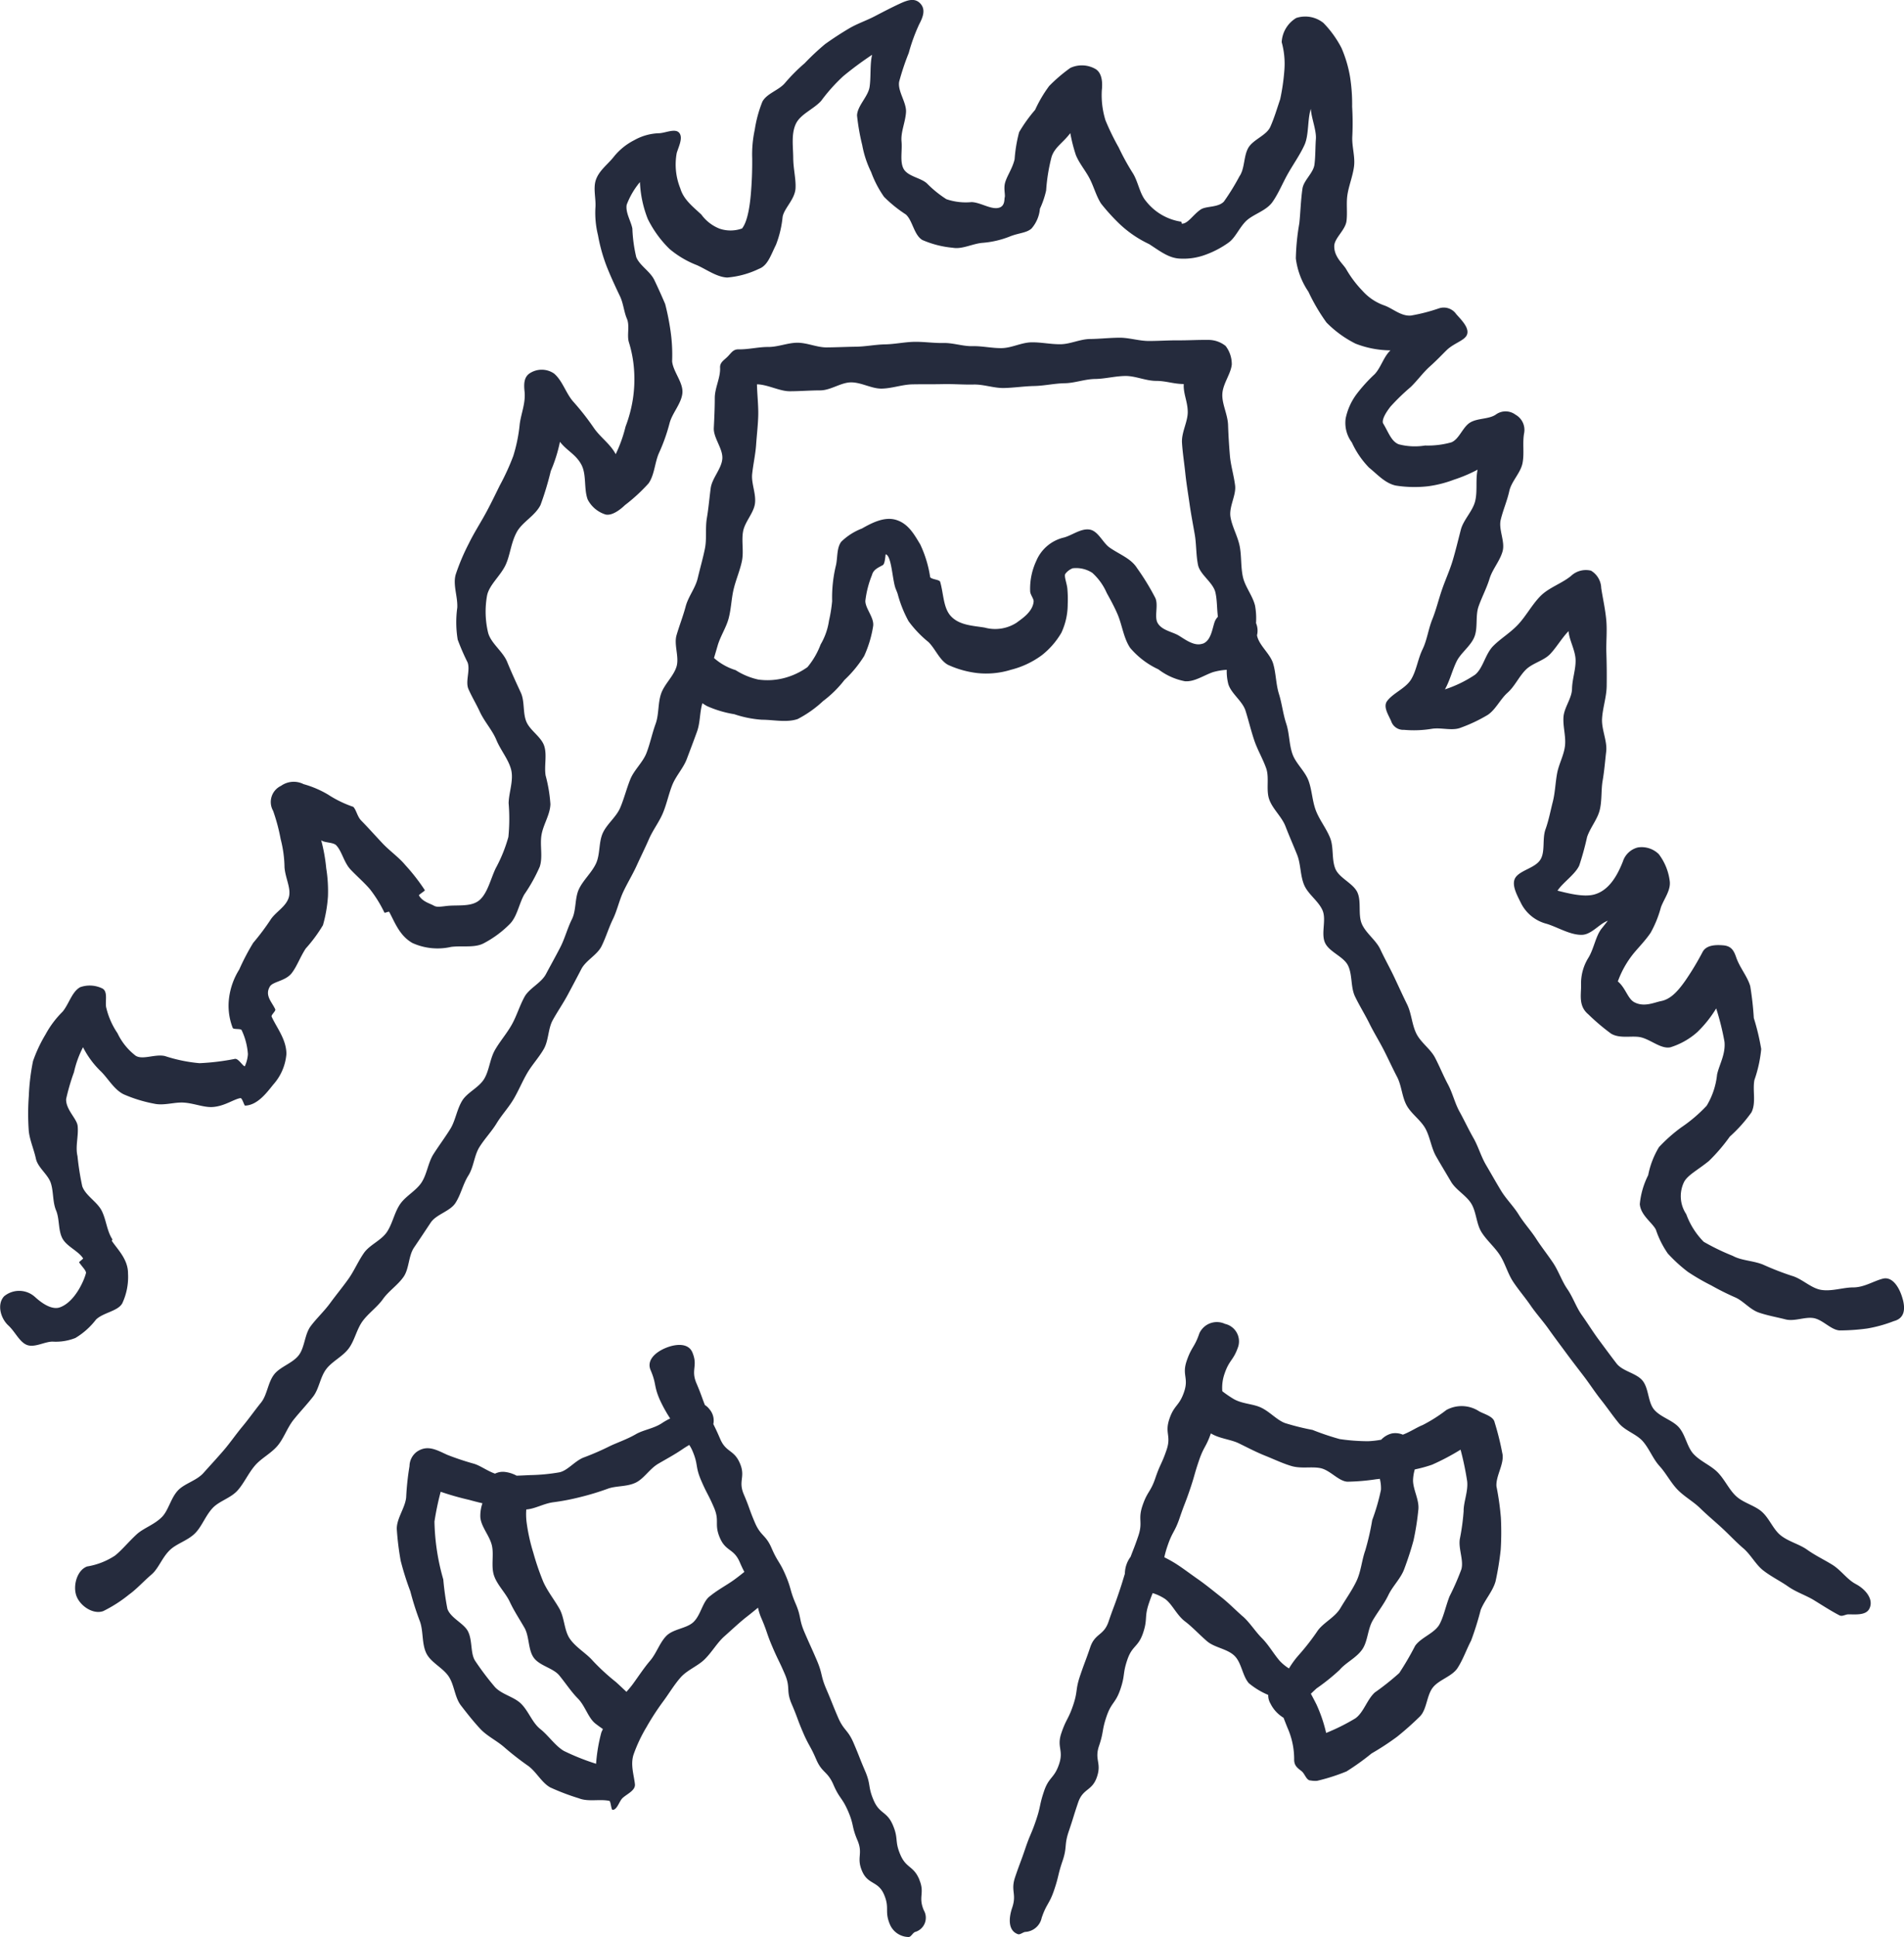
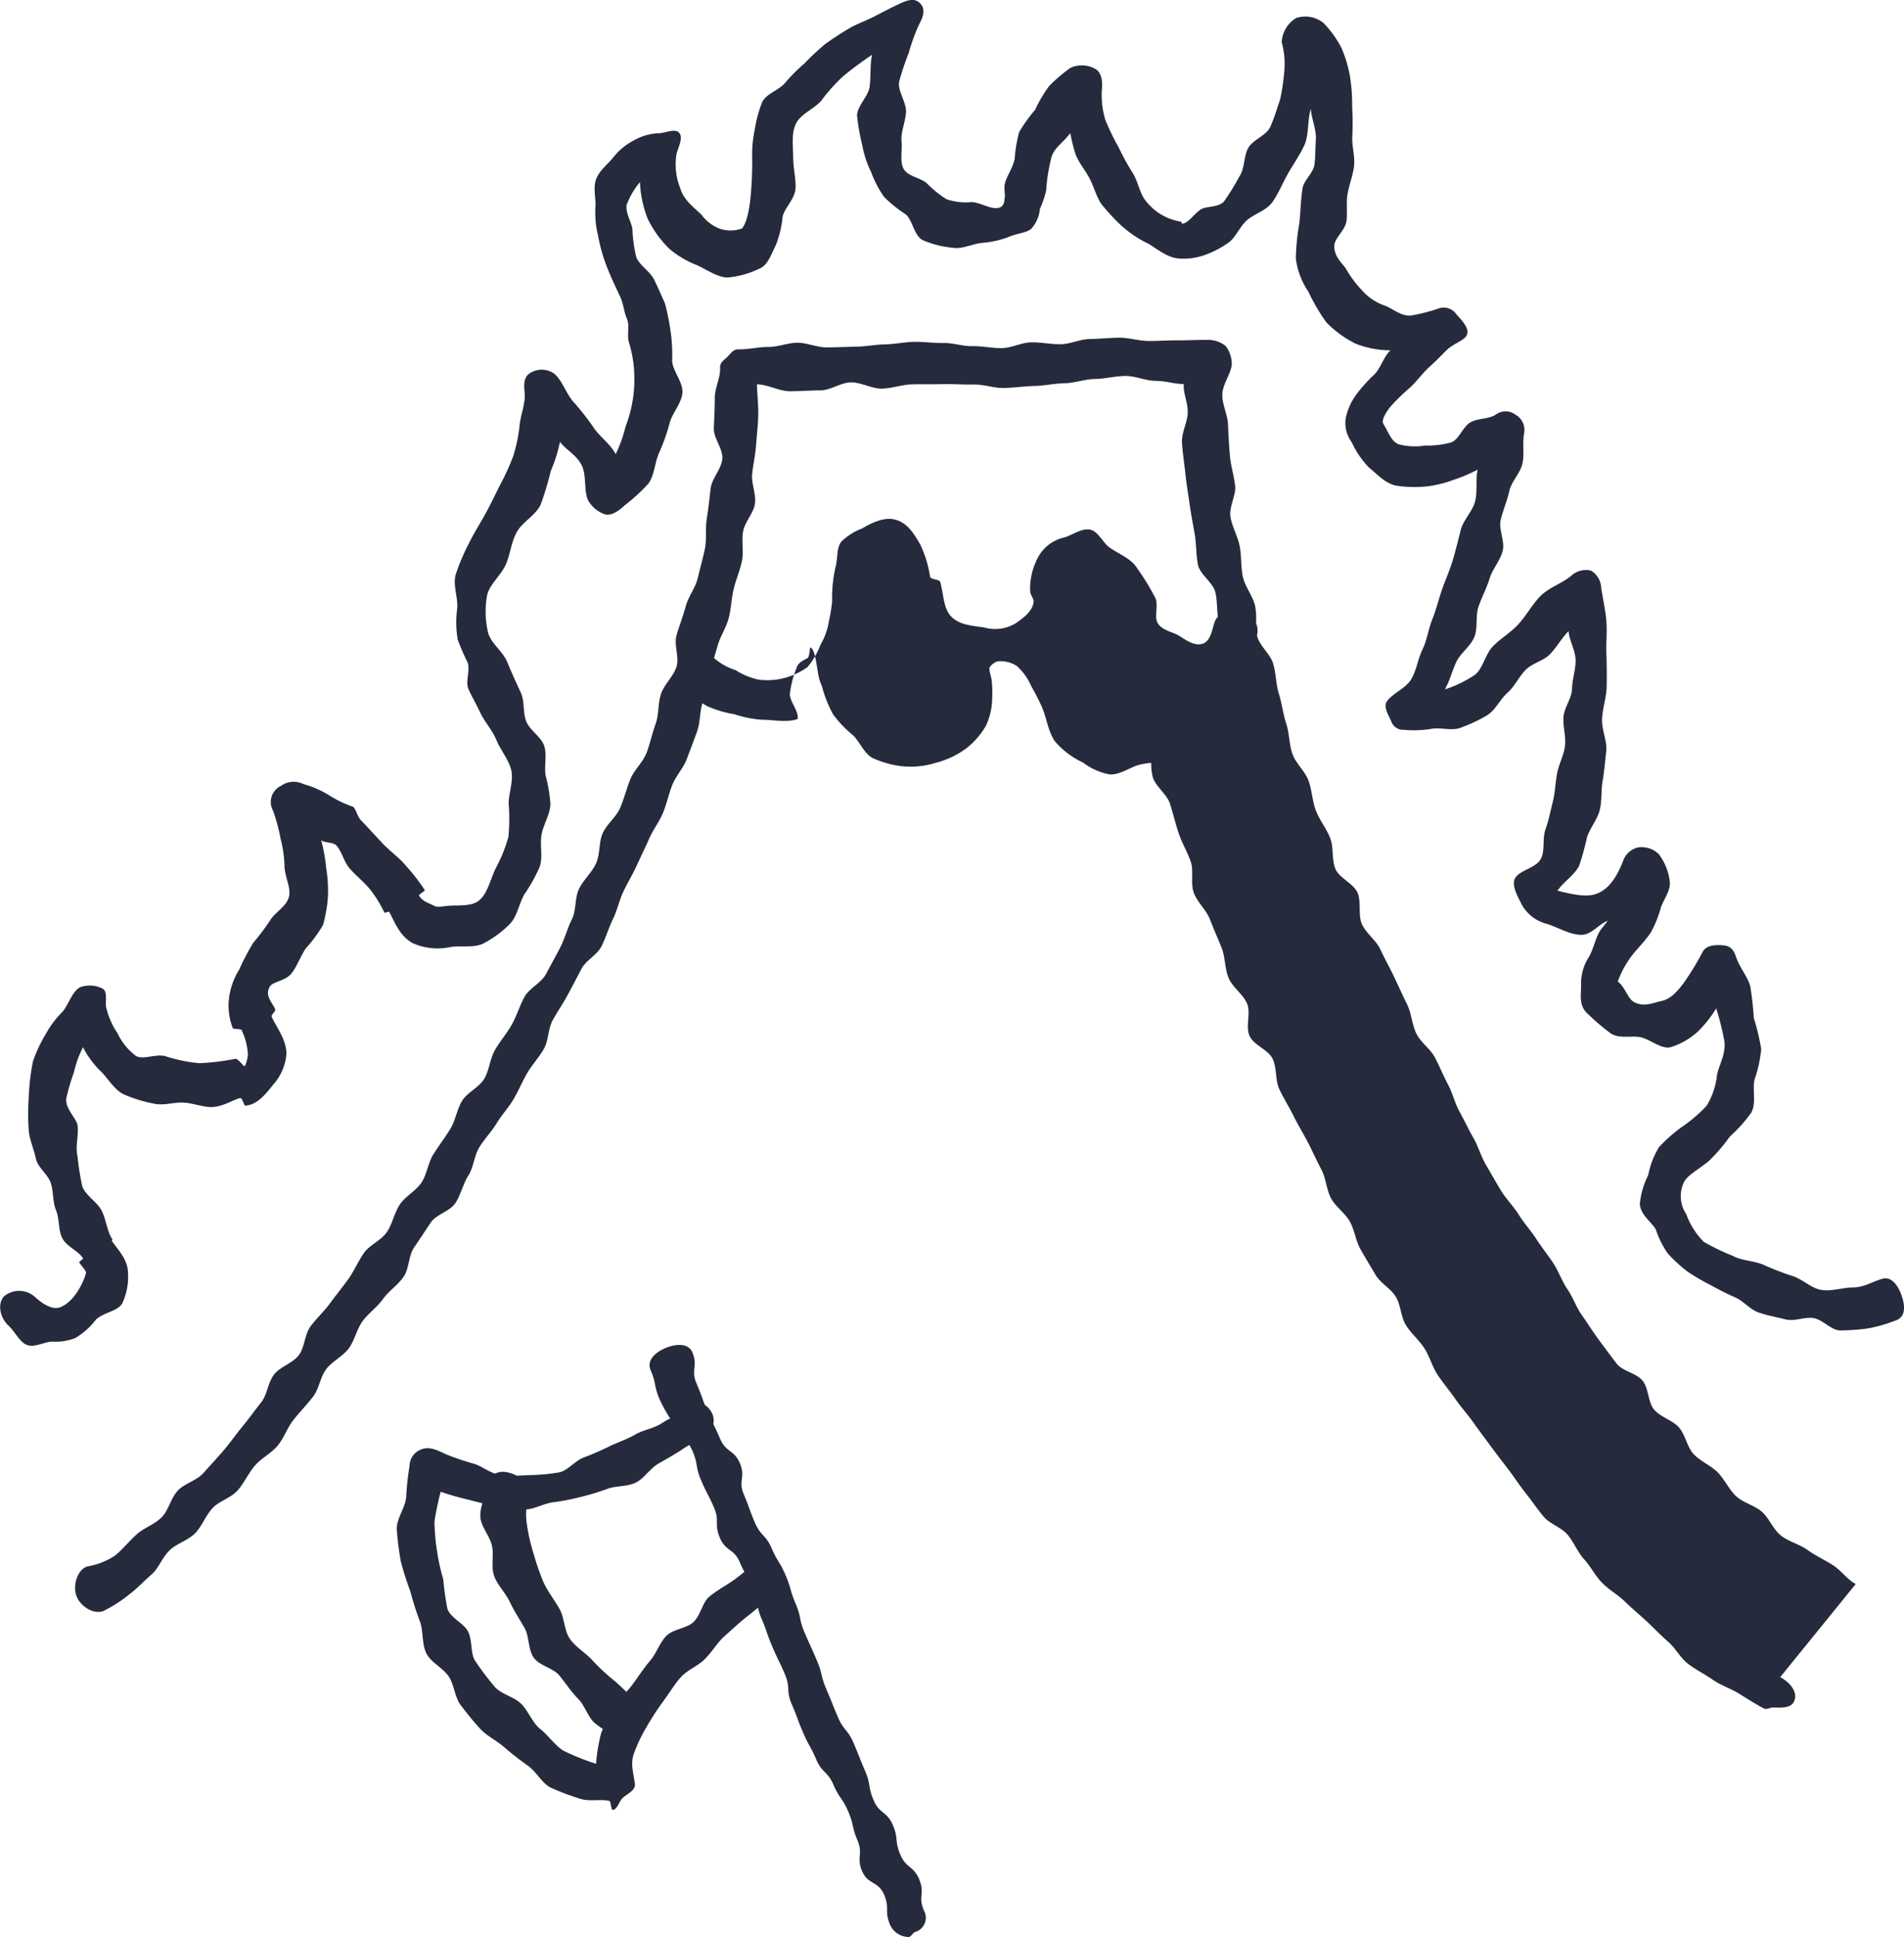
<svg xmlns="http://www.w3.org/2000/svg" viewBox="0 0 218.802 222.477">
  <defs>
    <clipPath id="a">
      <path fill="#252b3d" d="M0 0h218.802v222.477H0z" />
    </clipPath>
  </defs>
  <g clip-path="url(#a)" fill="#252b3d">
-     <path d="M213.257 181.935c-.972-.5-1.679-1.576-2.673-2.2-.933-.581-1.969-1.065-2.92-1.745-.9-.641-2.126-.92-3.037-1.646-.865-.69-1.3-1.956-2.172-2.72-.836-.73-2.127-1.005-2.97-1.8-.809-.763-1.294-1.906-2.108-2.728-.784-.791-1.965-1.241-2.753-2.085-.761-.815-.926-2.2-1.69-3.069-.74-.836-2.107-1.161-2.849-2.041-.721-.856-.6-2.424-1.325-3.32-.7-.872-2.292-1.066-2.994-1.977-.685-.887-1.362-1.813-2.046-2.735-.669-.9-1.269-1.88-1.935-2.813-.654-.914-1.019-2.051-1.67-2.995-.638-.925-1-2.053-1.634-3.006-.624-.936-1.337-1.824-1.958-2.787-.611-.946-1.4-1.795-2-2.765s-1.44-1.776-2.033-2.755c-.584-.963-1.141-1.959-1.721-2.944s-.881-2.108-1.448-3.1-1.037-2.013-1.59-3.012-.8-2.141-1.339-3.147-.952-2.052-1.481-3.062-1.611-1.715-2.129-2.731c-.534-1.049-.565-2.344-1.082-3.391s-1-2.123-1.5-3.176-1.082-2.082-1.573-3.138-1.639-1.837-2.116-2.9-.045-2.546-.508-3.615-2.093-1.663-2.542-2.736c-.454-1.088-.172-2.474-.606-3.553-.44-1.1-1.216-2.05-1.634-3.135-.424-1.1-.447-2.346-.848-3.436-.409-1.109-1.464-1.977-1.848-3.07-.392-1.115-.346-2.373-.711-3.472-.374-1.124-.494-2.315-.84-3.42-.354-1.131-.334-2.353-.659-3.463-.333-1.139-1.531-2.016-1.833-3.131-.013-.051-.02-.1-.031-.154a2.223 2.223 0 0 0-.112-1.394 8.2 8.2 0 0 0-.114-2.014c-.285-1.155-1.143-2.157-1.392-3.281-.258-1.164-.148-2.386-.366-3.514-.227-1.173-.881-2.253-1.063-3.384-.191-1.182.672-2.486.53-3.62-.15-1.192-.506-2.312-.6-3.448-.1-1.2-.17-2.353-.208-3.488-.041-1.211-.694-2.378-.661-3.507.035-1.218.966-2.317 1.087-3.433a3.429 3.429 0 0 0-.709-2.146 3.164 3.164 0 0 0-2.048-.691c-1.148-.015-2.277.056-3.384.049-1.147-.007-2.275.073-3.382.073-1.145 0-2.275-.384-3.382-.376-1.144.007-2.271.136-3.38.149-1.142.014-2.258.582-3.368.6-1.14.019-2.27-.241-3.383-.217-1.136.023-2.247.637-3.363.663-1.133.026-2.264-.25-3.383-.223s-2.24-.391-3.365-.365c-1.109.026-2.229-.156-3.358-.133-1.106.023-2.218.272-3.351.292-1.1.019-2.218.255-3.353.269-1.1.013-2.22.071-3.356.079-1.1.007-2.22-.537-3.359-.536-1.1 0-2.218.495-3.358.487-1.1-.007-2.223.288-3.363.273-.633-.021-.829.355-1.258.8s-.933.68-.9 1.3c.06 1.149-.608 2.315-.609 3.484 0 1.152-.054 2.282-.111 3.45-.057 1.151 1.085 2.4.976 3.56-.106 1.148-1.181 2.2-1.335 3.358s-.247 2.293-.442 3.444.009 2.356-.224 3.5-.557 2.253-.824 3.388-1.086 2.112-1.384 3.238-.724 2.191-1.05 3.309.341 2.526-.012 3.635-1.388 1.988-1.765 3.087-.234 2.38-.632 3.471-.627 2.253-1.045 3.335-1.418 1.94-1.855 3.014-.713 2.221-1.168 3.285-1.537 1.862-2.008 2.918-.283 2.424-.768 3.471-1.454 1.886-1.954 2.924c-.507 1.054-.3 2.447-.814 3.477-.522 1.048-.812 2.209-1.338 3.23-.536 1.043-1.109 2.061-1.646 3.073-.55 1.039-1.923 1.622-2.471 2.626-.565 1.035-.894 2.178-1.452 3.173-.579 1.032-1.362 1.92-1.929 2.906-.593 1.029-.658 2.337-1.234 3.311-.608 1.028-1.961 1.57-2.545 2.533-.624 1.028-.774 2.295-1.364 3.243-.616.991-1.314 1.92-1.933 2.892s-.742 2.292-1.371 3.255-1.851 1.566-2.487 2.521c-.648.972-.857 2.23-1.5 3.179-.658.966-1.98 1.46-2.636 2.4-.67.96-1.121 2.055-1.786 2.987-.68.953-1.42 1.845-2.094 2.767-.693.948-1.559 1.742-2.242 2.656-.7.942-.669 2.421-1.362 3.325-.717.935-2.122 1.31-2.824 2.2-.731.93-.8 2.357-1.508 3.238-.745.923-1.415 1.879-2.137 2.746-.762.916-1.423 1.886-2.155 2.737-.781.909-1.579 1.765-2.322 2.6-.8.9-2.189 1.211-2.943 2.018-.836.895-1.075 2.278-1.842 3.052-.881.889-2.135 1.275-2.913 2-.961.891-1.7 1.816-2.486 2.436a8.231 8.231 0 0 1-3.193 1.242c-1.161.42-1.652 2.209-1.233 3.372s1.923 2.175 3.085 1.754a15.6 15.6 0 0 0 2.981-1.914c.825-.588 1.617-1.47 2.588-2.308.8-.693 1.2-1.945 2.1-2.8.784-.75 2.065-1.078 2.911-1.945.767-.787 1.17-1.984 1.983-2.863.753-.815 2.1-1.148 2.885-2.038.74-.836 1.218-1.947 1.985-2.846.728-.853 1.873-1.4 2.623-2.306.717-.867 1.091-2.051 1.826-2.967.707-.88 1.506-1.716 2.226-2.638.7-.891.815-2.248 1.523-3.176.687-.9 1.887-1.434 2.582-2.37.678-.912.9-2.175 1.581-3.117.669-.92 1.681-1.606 2.354-2.555.659-.928 1.705-1.6 2.367-2.553.65-.936.552-2.4 1.2-3.357.641-.944 1.274-1.9 1.914-2.863s2.215-1.287 2.845-2.258.864-2.175 1.484-3.151.663-2.29 1.273-3.271c.6-.961 1.4-1.784 1.981-2.74s1.374-1.8 1.945-2.768 1-2.022 1.565-2.99 1.368-1.816 1.918-2.79.475-2.313 1.015-3.292 1.183-1.903 1.715-2.892 1.058-1.984 1.573-2.976 1.808-1.608 2.311-2.606.823-2.113 1.313-3.116.724-2.154 1.2-3.164 1.076-1.985 1.537-3 .971-2.036 1.416-3.058c.453-1.038 1.174-1.956 1.6-2.985.437-1.044.658-2.173 1.071-3.208.42-1.052 1.269-1.934 1.665-2.976.4-1.061.806-2.121 1.182-3.166s.3-2.22.614-3.25c.178.114.355.227.539.33a12.7 12.7 0 0 0 3.126.928 12.622 12.622 0 0 0 3.18.636c1.327 0 2.841.355 4.106-.081a12.943 12.943 0 0 0 2.917-2.063 12.823 12.823 0 0 0 2.463-2.427 13.713 13.713 0 0 0 2.259-2.747 13.14 13.14 0 0 0 1.037-3.46c.115-.971-.892-1.97-.9-2.868a11.386 11.386 0 0 1 .759-2.966c.167-.658.751-.866 1.254-1.154.266-.153.289-1.248.333-1.236.632.181.729 2.5 1.055 3.7.084.307.238.592.323.884a13.99 13.99 0 0 0 1.242 3.1 12.789 12.789 0 0 0 2.293 2.4c.795.792 1.283 2.094 2.238 2.611a11.133 11.133 0 0 0 3.323.941 9.6 9.6 0 0 0 3.93-.378 10.081 10.081 0 0 0 3.541-1.675 9.091 9.091 0 0 0 2.236-2.572 7.741 7.741 0 0 0 .728-3.278 13.208 13.208 0 0 0-.031-1.667c-.029-.656-.4-1.468-.257-1.8a1.929 1.929 0 0 1 .855-.659 3.4 3.4 0 0 1 2.264.527 6.714 6.714 0 0 1 1.65 2.3c.426.771.887 1.609 1.251 2.46.528 1.238.685 2.725 1.445 3.855a9.449 9.449 0 0 0 3.243 2.465 7.27 7.27 0 0 0 3.059 1.368c1.09.076 2.09-.646 3.19-1.038a7.249 7.249 0 0 1 1.606-.277 5.941 5.941 0 0 0 .178 1.627c.329 1.112 1.625 1.945 1.982 3.075.349 1.107.617 2.248.993 3.371.368 1.1.985 2.123 1.379 3.238.386 1.1-.048 2.5.362 3.608.4 1.091 1.432 1.957 1.857 3.06.42 1.087.892 2.156 1.333 3.252.435 1.081.352 2.382.808 3.472s1.645 1.84 2.115 2.923-.2 2.645.286 3.722 2.166 1.584 2.663 2.654.276 2.455.785 3.518 1.135 2.052 1.656 3.108 1.143 2.045 1.677 3.094c.514 1.01.978 2.038 1.5 3.033s.558 2.267 1.09 3.254 1.619 1.692 2.162 2.672.673 2.217 1.228 3.191 1.15 1.951 1.717 2.916 1.762 1.581 2.34 2.538.569 2.3 1.16 3.252 1.518 1.719 2.123 2.659.9 2.116 1.518 3.047c.628.947 1.375 1.807 2.006 2.727.642.937 1.411 1.776 2.056 2.686.658.928 1.339 1.828 2 2.726.674.917 1.366 1.807 2.042 2.692.691.905 1.3 1.858 1.995 2.73.709.893 1.344 1.833 2.052 2.689.727.879 2.033 1.245 2.76 2.084.748.864 1.151 2 1.9 2.823.77.846 1.294 1.9 2.061 2.7.793.827 1.836 1.383 2.625 2.159.818.8 1.688 1.519 2.5 2.267.846.778 1.608 1.611 2.447 2.326.877.748 1.426 1.871 2.294 2.548.909.71 1.961 1.215 2.859 1.846.947.665 2.072 1.016 3 1.589.988.608 1.933 1.222 2.9 1.724.329.17.683-.114 1.03-.114.808 0 2 .136 2.4-.632.569-1.1-.467-2.283-1.562-2.852M138.202 73.927c-.97.346-2.027-.5-2.762-.938-.713-.424-1.909-.583-2.4-1.422-.424-.721.1-2.009-.263-2.865a27.82 27.82 0 0 0-2.111-3.452c-.685-1.1-1.977-1.545-3.134-2.344-.811-.56-1.32-1.915-2.306-2.079s-1.995.641-2.944.907a4.574 4.574 0 0 0-3.2 2.7 7.54 7.54 0 0 0-.7 3.475c.018.415.421.848.4 1.176-.1 1.225-1.438 2.033-1.943 2.426a4.542 4.542 0 0 1-3.673.575c-1.292-.222-2.881-.241-3.878-1.3-.9-.953-.846-2.588-1.249-3.963-.078-.265-1.076-.278-1.151-.556a13.423 13.423 0 0 0-1.14-3.743c-.661-1.082-1.351-2.4-2.809-2.822-1.285-.369-2.654.295-3.884 1a6.939 6.939 0 0 0-2.387 1.526c-.549.751-.392 1.873-.619 2.771a15.68 15.68 0 0 0-.422 4.046 16.95 16.95 0 0 1-.361 2.244 7.545 7.545 0 0 1-.963 2.733 9.013 9.013 0 0 1-1.509 2.6 8.162 8.162 0 0 1-2.736 1.271 7.642 7.642 0 0 1-2.909.161 7.984 7.984 0 0 1-2.609-1.082 6.784 6.784 0 0 1-2.4-1.317c-.029-.029-.059-.053-.089-.078q.212-.712.417-1.42c.316-1.09.983-2.068 1.267-3.139.291-1.1.312-2.251.569-3.329.262-1.1.727-2.151.953-3.235.232-1.112-.06-2.308.133-3.4.2-1.12 1.206-2.1 1.364-3.191.163-1.126-.437-2.336-.317-3.436.123-1.131.374-2.227.452-3.33.079-1.135.214-2.248.245-3.353.032-1.138-.128-2.5-.147-3.6 1.2.01 2.594.792 3.748.794 1.2 0 2.375-.1 3.53-.1 1.2-.007 2.362-.907 3.518-.92 1.193-.013 2.377.736 3.535.717 1.189-.02 2.354-.464 3.514-.488 1.187-.024 2.361 0 3.525-.027 1.183-.027 2.359.074 3.526.046s2.332.425 3.5.4c1.154-.027 2.312-.207 3.489-.231 1.151-.024 2.31-.3 3.49-.318 1.148-.019 2.307-.475 3.489-.489 1.146-.013 2.311-.338 3.5-.344 1.146-.006 2.314.561 3.5.563 1.145 0 1.993.353 3.181.363-.06 1.129.447 1.985.459 3.2.011 1.137-.734 2.344-.66 3.548.07 1.14.26 2.324.384 3.521.119 1.139.318 2.312.486 3.5.161 1.137.386 2.3.591 3.48.2 1.134.142 2.353.379 3.524.229 1.129 1.732 2.005 2 3.166.205.9.166 1.857.286 2.793a1.693 1.693 0 0 0-.362.559c-.292.805-.412 2.187-1.382 2.534" />
+     <path d="M213.257 181.935c-.972-.5-1.679-1.576-2.673-2.2-.933-.581-1.969-1.065-2.92-1.745-.9-.641-2.126-.92-3.037-1.646-.865-.69-1.3-1.956-2.172-2.72-.836-.73-2.127-1.005-2.97-1.8-.809-.763-1.294-1.906-2.108-2.728-.784-.791-1.965-1.241-2.753-2.085-.761-.815-.926-2.2-1.69-3.069-.74-.836-2.107-1.161-2.849-2.041-.721-.856-.6-2.424-1.325-3.32-.7-.872-2.292-1.066-2.994-1.977-.685-.887-1.362-1.813-2.046-2.735-.669-.9-1.269-1.88-1.935-2.813-.654-.914-1.019-2.051-1.67-2.995-.638-.925-1-2.053-1.634-3.006-.624-.936-1.337-1.824-1.958-2.787-.611-.946-1.4-1.795-2-2.765s-1.44-1.776-2.033-2.755c-.584-.963-1.141-1.959-1.721-2.944s-.881-2.108-1.448-3.1-1.037-2.013-1.59-3.012-.8-2.141-1.339-3.147-.952-2.052-1.481-3.062-1.611-1.715-2.129-2.731c-.534-1.049-.565-2.344-1.082-3.391s-1-2.123-1.5-3.176-1.082-2.082-1.573-3.138-1.639-1.837-2.116-2.9-.045-2.546-.508-3.615-2.093-1.663-2.542-2.736c-.454-1.088-.172-2.474-.606-3.553-.44-1.1-1.216-2.05-1.634-3.135-.424-1.1-.447-2.346-.848-3.436-.409-1.109-1.464-1.977-1.848-3.07-.392-1.115-.346-2.373-.711-3.472-.374-1.124-.494-2.315-.84-3.42-.354-1.131-.334-2.353-.659-3.463-.333-1.139-1.531-2.016-1.833-3.131-.013-.051-.02-.1-.031-.154a2.223 2.223 0 0 0-.112-1.394 8.2 8.2 0 0 0-.114-2.014c-.285-1.155-1.143-2.157-1.392-3.281-.258-1.164-.148-2.386-.366-3.514-.227-1.173-.881-2.253-1.063-3.384-.191-1.182.672-2.486.53-3.62-.15-1.192-.506-2.312-.6-3.448-.1-1.2-.17-2.353-.208-3.488-.041-1.211-.694-2.378-.661-3.507.035-1.218.966-2.317 1.087-3.433a3.429 3.429 0 0 0-.709-2.146 3.164 3.164 0 0 0-2.048-.691c-1.148-.015-2.277.056-3.384.049-1.147-.007-2.275.073-3.382.073-1.145 0-2.275-.384-3.382-.376-1.144.007-2.271.136-3.38.149-1.142.014-2.258.582-3.368.6-1.14.019-2.27-.241-3.383-.217-1.136.023-2.247.637-3.363.663-1.133.026-2.264-.25-3.383-.223s-2.24-.391-3.365-.365c-1.109.026-2.229-.156-3.358-.133-1.106.023-2.218.272-3.351.292-1.1.019-2.218.255-3.353.269-1.1.013-2.22.071-3.356.079-1.1.007-2.22-.537-3.359-.536-1.1 0-2.218.495-3.358.487-1.1-.007-2.223.288-3.363.273-.633-.021-.829.355-1.258.8s-.933.68-.9 1.3c.06 1.149-.608 2.315-.609 3.484 0 1.152-.054 2.282-.111 3.45-.057 1.151 1.085 2.4.976 3.56-.106 1.148-1.181 2.2-1.335 3.358s-.247 2.293-.442 3.444.009 2.356-.224 3.5-.557 2.253-.824 3.388-1.086 2.112-1.384 3.238-.724 2.191-1.05 3.309.341 2.526-.012 3.635-1.388 1.988-1.765 3.087-.234 2.38-.632 3.471-.627 2.253-1.045 3.335-1.418 1.94-1.855 3.014-.713 2.221-1.168 3.285-1.537 1.862-2.008 2.918-.283 2.424-.768 3.471-1.454 1.886-1.954 2.924c-.507 1.054-.3 2.447-.814 3.477-.522 1.048-.812 2.209-1.338 3.23-.536 1.043-1.109 2.061-1.646 3.073-.55 1.039-1.923 1.622-2.471 2.626-.565 1.035-.894 2.178-1.452 3.173-.579 1.032-1.362 1.92-1.929 2.906-.593 1.029-.658 2.337-1.234 3.311-.608 1.028-1.961 1.57-2.545 2.533-.624 1.028-.774 2.295-1.364 3.243-.616.991-1.314 1.92-1.933 2.892s-.742 2.292-1.371 3.255-1.851 1.566-2.487 2.521c-.648.972-.857 2.23-1.5 3.179-.658.966-1.98 1.46-2.636 2.4-.67.96-1.121 2.055-1.786 2.987-.68.953-1.42 1.845-2.094 2.767-.693.948-1.559 1.742-2.242 2.656-.7.942-.669 2.421-1.362 3.325-.717.935-2.122 1.31-2.824 2.2-.731.93-.8 2.357-1.508 3.238-.745.923-1.415 1.879-2.137 2.746-.762.916-1.423 1.886-2.155 2.737-.781.909-1.579 1.765-2.322 2.6-.8.9-2.189 1.211-2.943 2.018-.836.895-1.075 2.278-1.842 3.052-.881.889-2.135 1.275-2.913 2-.961.891-1.7 1.816-2.486 2.436a8.231 8.231 0 0 1-3.193 1.242c-1.161.42-1.652 2.209-1.233 3.372s1.923 2.175 3.085 1.754a15.6 15.6 0 0 0 2.981-1.914c.825-.588 1.617-1.47 2.588-2.308.8-.693 1.2-1.945 2.1-2.8.784-.75 2.065-1.078 2.911-1.945.767-.787 1.17-1.984 1.983-2.863.753-.815 2.1-1.148 2.885-2.038.74-.836 1.218-1.947 1.985-2.846.728-.853 1.873-1.4 2.623-2.306.717-.867 1.091-2.051 1.826-2.967.707-.88 1.506-1.716 2.226-2.638.7-.891.815-2.248 1.523-3.176.687-.9 1.887-1.434 2.582-2.37.678-.912.9-2.175 1.581-3.117.669-.92 1.681-1.606 2.354-2.555.659-.928 1.705-1.6 2.367-2.553.65-.936.552-2.4 1.2-3.357.641-.944 1.274-1.9 1.914-2.863s2.215-1.287 2.845-2.258.864-2.175 1.484-3.151.663-2.29 1.273-3.271c.6-.961 1.4-1.784 1.981-2.74s1.374-1.8 1.945-2.768 1-2.022 1.565-2.99 1.368-1.816 1.918-2.79.475-2.313 1.015-3.292 1.183-1.903 1.715-2.892 1.058-1.984 1.573-2.976 1.808-1.608 2.311-2.606.823-2.113 1.313-3.116.724-2.154 1.2-3.164 1.076-1.985 1.537-3 .971-2.036 1.416-3.058c.453-1.038 1.174-1.956 1.6-2.985.437-1.044.658-2.173 1.071-3.208.42-1.052 1.269-1.934 1.665-2.976.4-1.061.806-2.121 1.182-3.166s.3-2.22.614-3.25c.178.114.355.227.539.33a12.7 12.7 0 0 0 3.126.928 12.622 12.622 0 0 0 3.18.636c1.327 0 2.841.355 4.106-.081c.115-.971-.892-1.97-.9-2.868a11.386 11.386 0 0 1 .759-2.966c.167-.658.751-.866 1.254-1.154.266-.153.289-1.248.333-1.236.632.181.729 2.5 1.055 3.7.084.307.238.592.323.884a13.99 13.99 0 0 0 1.242 3.1 12.789 12.789 0 0 0 2.293 2.4c.795.792 1.283 2.094 2.238 2.611a11.133 11.133 0 0 0 3.323.941 9.6 9.6 0 0 0 3.93-.378 10.081 10.081 0 0 0 3.541-1.675 9.091 9.091 0 0 0 2.236-2.572 7.741 7.741 0 0 0 .728-3.278 13.208 13.208 0 0 0-.031-1.667c-.029-.656-.4-1.468-.257-1.8a1.929 1.929 0 0 1 .855-.659 3.4 3.4 0 0 1 2.264.527 6.714 6.714 0 0 1 1.65 2.3c.426.771.887 1.609 1.251 2.46.528 1.238.685 2.725 1.445 3.855a9.449 9.449 0 0 0 3.243 2.465 7.27 7.27 0 0 0 3.059 1.368c1.09.076 2.09-.646 3.19-1.038a7.249 7.249 0 0 1 1.606-.277 5.941 5.941 0 0 0 .178 1.627c.329 1.112 1.625 1.945 1.982 3.075.349 1.107.617 2.248.993 3.371.368 1.1.985 2.123 1.379 3.238.386 1.1-.048 2.5.362 3.608.4 1.091 1.432 1.957 1.857 3.06.42 1.087.892 2.156 1.333 3.252.435 1.081.352 2.382.808 3.472s1.645 1.84 2.115 2.923-.2 2.645.286 3.722 2.166 1.584 2.663 2.654.276 2.455.785 3.518 1.135 2.052 1.656 3.108 1.143 2.045 1.677 3.094c.514 1.01.978 2.038 1.5 3.033s.558 2.267 1.09 3.254 1.619 1.692 2.162 2.672.673 2.217 1.228 3.191 1.15 1.951 1.717 2.916 1.762 1.581 2.34 2.538.569 2.3 1.16 3.252 1.518 1.719 2.123 2.659.9 2.116 1.518 3.047c.628.947 1.375 1.807 2.006 2.727.642.937 1.411 1.776 2.056 2.686.658.928 1.339 1.828 2 2.726.674.917 1.366 1.807 2.042 2.692.691.905 1.3 1.858 1.995 2.73.709.893 1.344 1.833 2.052 2.689.727.879 2.033 1.245 2.76 2.084.748.864 1.151 2 1.9 2.823.77.846 1.294 1.9 2.061 2.7.793.827 1.836 1.383 2.625 2.159.818.8 1.688 1.519 2.5 2.267.846.778 1.608 1.611 2.447 2.326.877.748 1.426 1.871 2.294 2.548.909.71 1.961 1.215 2.859 1.846.947.665 2.072 1.016 3 1.589.988.608 1.933 1.222 2.9 1.724.329.17.683-.114 1.03-.114.808 0 2 .136 2.4-.632.569-1.1-.467-2.283-1.562-2.852M138.202 73.927c-.97.346-2.027-.5-2.762-.938-.713-.424-1.909-.583-2.4-1.422-.424-.721.1-2.009-.263-2.865a27.82 27.82 0 0 0-2.111-3.452c-.685-1.1-1.977-1.545-3.134-2.344-.811-.56-1.32-1.915-2.306-2.079s-1.995.641-2.944.907a4.574 4.574 0 0 0-3.2 2.7 7.54 7.54 0 0 0-.7 3.475c.018.415.421.848.4 1.176-.1 1.225-1.438 2.033-1.943 2.426a4.542 4.542 0 0 1-3.673.575c-1.292-.222-2.881-.241-3.878-1.3-.9-.953-.846-2.588-1.249-3.963-.078-.265-1.076-.278-1.151-.556a13.423 13.423 0 0 0-1.14-3.743c-.661-1.082-1.351-2.4-2.809-2.822-1.285-.369-2.654.295-3.884 1a6.939 6.939 0 0 0-2.387 1.526c-.549.751-.392 1.873-.619 2.771a15.68 15.68 0 0 0-.422 4.046 16.95 16.95 0 0 1-.361 2.244 7.545 7.545 0 0 1-.963 2.733 9.013 9.013 0 0 1-1.509 2.6 8.162 8.162 0 0 1-2.736 1.271 7.642 7.642 0 0 1-2.909.161 7.984 7.984 0 0 1-2.609-1.082 6.784 6.784 0 0 1-2.4-1.317c-.029-.029-.059-.053-.089-.078q.212-.712.417-1.42c.316-1.09.983-2.068 1.267-3.139.291-1.1.312-2.251.569-3.329.262-1.1.727-2.151.953-3.235.232-1.112-.06-2.308.133-3.4.2-1.12 1.206-2.1 1.364-3.191.163-1.126-.437-2.336-.317-3.436.123-1.131.374-2.227.452-3.33.079-1.135.214-2.248.245-3.353.032-1.138-.128-2.5-.147-3.6 1.2.01 2.594.792 3.748.794 1.2 0 2.375-.1 3.53-.1 1.2-.007 2.362-.907 3.518-.92 1.193-.013 2.377.736 3.535.717 1.189-.02 2.354-.464 3.514-.488 1.187-.024 2.361 0 3.525-.027 1.183-.027 2.359.074 3.526.046s2.332.425 3.5.4c1.154-.027 2.312-.207 3.489-.231 1.151-.024 2.31-.3 3.49-.318 1.148-.019 2.307-.475 3.489-.489 1.146-.013 2.311-.338 3.5-.344 1.146-.006 2.314.561 3.5.563 1.145 0 1.993.353 3.181.363-.06 1.129.447 1.985.459 3.2.011 1.137-.734 2.344-.66 3.548.07 1.14.26 2.324.384 3.521.119 1.139.318 2.312.486 3.5.161 1.137.386 2.3.591 3.48.2 1.134.142 2.353.379 3.524.229 1.129 1.732 2.005 2 3.166.205.9.166 1.857.286 2.793a1.693 1.693 0 0 0-.362.559c-.292.805-.412 2.187-1.382 2.534" />
    <path d="M218.661 149.245c-.312-1.2-1.111-2.689-2.306-2.376-1.09.284-2.133 1-3.4 1-1.153 0-2.449.479-3.674.282-1.166-.187-2.182-1.274-3.347-1.607a32.768 32.768 0 0 1-3.323-1.292c-1.148-.467-2.483-.453-3.489-1.01a25.565 25.565 0 0 1-3.337-1.614 8.764 8.764 0 0 1-2.006-3.172 3.713 3.713 0 0 1-.25-3.7c.416-.8 1.61-1.39 2.856-2.412a20.354 20.354 0 0 0 2.4-2.8 16.753 16.753 0 0 0 2.483-2.775c.567-1.113.112-2.527.345-3.725a15.085 15.085 0 0 0 .781-3.552 26.593 26.593 0 0 0-.851-3.563 36.591 36.591 0 0 0-.41-3.66c-.322-1.121-1.206-2.115-1.622-3.329-.288-.843-.611-1.292-1.5-1.364s-1.93-.027-2.35.758a32.018 32.018 0 0 1-2.008 3.329c-.906 1.285-1.72 2.113-2.768 2.319-.786.155-1.958.736-3.086.125-.752-.407-.987-1.64-1.883-2.383a11.152 11.152 0 0 1 1.746-3.133c.611-.756 1.4-1.533 2.026-2.461a12.708 12.708 0 0 0 1.179-2.915c.371-1.015 1.165-1.973 1.011-3.041a6.418 6.418 0 0 0-1.261-3.075 2.808 2.808 0 0 0-2.407-.762 2.423 2.423 0 0 0-1.705 1.589c-.67 1.72-1.651 3.371-3.311 3.816-1.305.35-3.263-.218-4.211-.44.595-.924 2.033-1.867 2.5-2.894a32.958 32.958 0 0 0 .9-3.272c.356-1.065 1.189-2.024 1.452-3.094.272-1.109.148-2.314.336-3.379.2-1.154.283-2.293.406-3.331.145-1.22-.552-2.539-.472-3.814.079-1.243.512-2.468.53-3.728s.007-2.511-.035-3.756c-.043-1.277.1-2.543-.009-3.766-.113-1.292-.4-2.524-.583-3.715a2.406 2.406 0 0 0-1.174-2.008 2.493 2.493 0 0 0-2.3.608c-1.056.868-2.537 1.33-3.5 2.3s-1.641 2.267-2.561 3.259c-.889.959-2.017 1.616-2.875 2.483-.932.942-1.16 2.562-2.1 3.31a13.964 13.964 0 0 1-3.453 1.676c.558-.986.823-2.121 1.321-3.169.487-1.024 1.628-1.78 2.064-2.855.426-1.052.1-2.406.481-3.5.376-1.073.928-2.091 1.266-3.2.333-1.09 1.2-2.04 1.5-3.154s-.49-2.485-.219-3.606.739-2.17.985-3.292 1.292-2.072 1.519-3.2-.024-2.346.189-3.471a2 2 0 0 0-1-2.108 1.9 1.9 0 0 0-2.269 0c-.8.537-2.071.386-2.932.9s-1.258 1.916-2.162 2.279a9.936 9.936 0 0 1-3.021.366 7.307 7.307 0 0 1-3.042-.144c-.845-.348-1.141-1.332-1.782-2.4-.041-.068-.238-.536.852-1.931a24.457 24.457 0 0 1 2.306-2.233c.78-.749 1.43-1.671 2.206-2.363.8-.713 1.4-1.358 1.928-1.874.838-.818 2.057-1.1 2.336-1.762.337-.79-.666-1.749-1.233-2.395a1.742 1.742 0 0 0-1.969-.655 20.582 20.582 0 0 1-3.212.828c-1.159.111-2.11-.828-3.1-1.168a6.027 6.027 0 0 1-2.49-1.677 12.677 12.677 0 0 1-1.879-2.5c-.358-.6-1.394-1.394-1.358-2.656.026-.9 1.278-1.816 1.407-2.861.12-.972-.042-2 .1-2.968.158-1.08.624-2.175.766-3.321.136-1.109-.268-2.311-.2-3.441a30.652 30.652 0 0 0-.02-3.393 20.154 20.154 0 0 0-.237-3.412 14.3 14.3 0 0 0-.989-3.34 12.081 12.081 0 0 0-2.063-2.862 3.338 3.338 0 0 0-3.135-.578 3.449 3.449 0 0 0-1.671 2.778 9.291 9.291 0 0 1 .307 3.232 24.327 24.327 0 0 1-.482 3.329c-.344 1.006-.668 2.125-1.132 3.165-.446 1-2 1.462-2.54 2.431s-.386 2.366-1.007 3.252a26.271 26.271 0 0 1-1.788 2.9c-.674.713-2.053.486-2.68.92-.885.613-1.448 1.623-2.145 1.623-.023 0-.047-.228-.07-.229a6.338 6.338 0 0 1-4.056-2.363c-.721-.838-.886-2.179-1.492-3.18a27.054 27.054 0 0 1-1.647-2.99 27.989 27.989 0 0 1-1.515-3.109 9.729 9.729 0 0 1-.423-3.464c.1-.869.029-1.973-.717-2.429a3.146 3.146 0 0 0-2.9-.131 18.169 18.169 0 0 0-2.43 2.075 15 15 0 0 0-1.619 2.743 17.35 17.35 0 0 0-1.837 2.563 16.638 16.638 0 0 0-.519 3.11c-.265 1.162-1.039 2.119-1.149 2.968-.076.589.09 1.174.01 1.423-.055.173.044.917-.569 1.149-.9.34-2.151-.577-3.23-.618a6.931 6.931 0 0 1-2.9-.335 12.7 12.7 0 0 1-2.226-1.8c-.688-.66-2.22-.8-2.7-1.7-.438-.831-.132-2.078-.231-3.13-.1-1.081.437-2.19.516-3.353.076-1.126-.991-2.425-.785-3.529a29.1 29.1 0 0 1 1.1-3.287 20.631 20.631 0 0 1 1.187-3.266c.449-.848.792-1.724.131-2.42s-1.531-.351-2.4.053c-.945.439-1.894.936-2.893 1.454-.946.49-1.98.825-2.927 1.393a38.556 38.556 0 0 0-2.708 1.769 28.064 28.064 0 0 0-2.349 2.198 20.536 20.536 0 0 0-2.245 2.25c-.691.852-2.118 1.213-2.62 2.173a14.472 14.472 0 0 0-.876 3.229 13.39 13.39 0 0 0-.292 3.268 43.073 43.073 0 0 1-.166 4.225c-.26 2.916-.839 3.61-.993 3.834a3.917 3.917 0 0 1-2.6.021 4.741 4.741 0 0 1-2.081-1.612c-1.026-.958-2.042-1.73-2.421-3.012a7.305 7.305 0 0 1-.412-4.062c.206-.7.746-1.732.3-2.3s-1.564-.012-2.292.027a6.182 6.182 0 0 0-2.89.8 7.178 7.178 0 0 0-2.367 1.928c-.657.837-1.634 1.52-2.022 2.578-.373 1.017.021 2.2-.076 3.3a10.733 10.733 0 0 0 .3 3.108 19.478 19.478 0 0 0 .993 3.571c.475 1.2 1 2.323 1.542 3.458.386.815.445 1.767.784 2.554.355.823-.016 1.87.228 2.7a13.891 13.891 0 0 1 .6 3.224 15.085 15.085 0 0 1-.134 3.293A15.607 15.607 0 0 1 71.886 49a15.879 15.879 0 0 1-1.132 3.166c-.6-1.152-1.751-1.925-2.493-2.99a29.636 29.636 0 0 0-2.354-3.011c-.871-.961-1.244-2.416-2.234-3.26a2.5 2.5 0 0 0-2.662-.111c-.811.428-.828 1.277-.729 2.187.141 1.313-.423 2.585-.56 3.761a18.048 18.048 0 0 1-.741 3.638 27 27 0 0 1-1.55 3.382c-.553 1.124-1.091 2.243-1.688 3.324-.611 1.106-1.306 2.188-1.862 3.33a24.708 24.708 0 0 0-1.5 3.531c-.367 1.2.227 2.537.169 3.836a12.269 12.269 0 0 0 .047 3.683 26.065 26.065 0 0 0 1.139 2.622c.327.911-.286 2.184.1 3.063s.9 1.725 1.3 2.591c.533 1.151 1.433 2.113 1.9 3.235.487 1.182 1.4 2.244 1.7 3.419.307 1.222-.253 2.589-.287 3.833a21.356 21.356 0 0 1-.026 3.9 17.125 17.125 0 0 1-1.465 3.613c-.581 1.231-.911 2.766-1.8 3.593-.957.887-2.585.562-3.912.731-.8.1-1.084.129-1.4-.051-.422-.242-1.305-.453-1.7-1.168-.051-.091.721-.519.671-.611a22.737 22.737 0 0 0-2.254-2.89c-.735-.887-1.787-1.614-2.609-2.487-.857-.911-1.676-1.829-2.443-2.61-.457-.465-.552-1.2-.911-1.577a12.93 12.93 0 0 1-2.921-1.421 11.591 11.591 0 0 0-2.793-1.187 2.507 2.507 0 0 0-2.585.192 2.052 2.052 0 0 0-.914 2.877 21.542 21.542 0 0 1 .867 3.252 13.654 13.654 0 0 1 .442 3.245c.1 1.244.758 2.375.511 3.364-.286 1.141-1.566 1.752-2.137 2.676a27.65 27.65 0 0 1-1.973 2.623 26.391 26.391 0 0 0-1.606 3.066 8.055 8.055 0 0 0-1.164 3.235 7 7 0 0 0 .42 3.475c.085.194.93.051 1.018.246a7.629 7.629 0 0 1 .724 2.761 3.965 3.965 0 0 1-.355 1.392c-.218.01-.727-.906-1.132-.85a27.044 27.044 0 0 1-4.077.495 17.728 17.728 0 0 1-3.97-.818c-1.138-.259-2.549.472-3.359-.032a7.049 7.049 0 0 1-2.091-2.588 8.847 8.847 0 0 1-1.316-3.027c-.1-.726.218-1.79-.437-2.121a3.3 3.3 0 0 0-2.536-.142c-.95.517-1.289 1.931-2.02 2.811a11.11 11.11 0 0 0-1.967 2.622 16.407 16.407 0 0 0-1.437 3.065 25.3 25.3 0 0 0-.481 4.014 27.512 27.512 0 0 0 0 4.05c.124 1.054.592 2.094.814 3.133s1.4 1.808 1.721 2.822.189 2.149.6 3.13.226 2.26.721 3.2 1.8 1.414 2.383 2.3c.038.058-.492.4-.454.463.294.448.757.873.791 1.186-.145.713-1.227 3.351-3.017 3.982-.588.207-1.534.013-2.873-1.218a2.708 2.708 0 0 0-3.529-.054c-.836.909-.414 2.521.5 3.357.754.694 1.242 1.829 2.058 2.2.9.407 2.075-.354 3.013-.354a6.08 6.08 0 0 0 2.624-.417 8.448 8.448 0 0 0 2.366-2.11c.823-.81 2.51-.958 3.019-1.866a7.116 7.116 0 0 0 .663-3.435c.008-1.642-1.231-2.789-1.851-3.734-.037-.055.087-.136.051-.191-.632-.966-.7-2.237-1.219-3.271s-1.844-1.725-2.238-2.81a31.552 31.552 0 0 1-.55-3.481c-.268-1.124.15-2.339.015-3.485-.1-.814-1.372-1.867-1.318-3.063a24.125 24.125 0 0 1 .9-3.081 11.753 11.753 0 0 1 1.04-2.869 10.286 10.286 0 0 0 2.072 2.795c.818.807 1.492 2.06 2.589 2.609a16.173 16.173 0 0 0 3.509 1.08c1.1.251 2.323-.19 3.384-.125 1.177.071 2.319.57 3.318.51 1.39-.084 2.482-.92 3.218-1.023.209-.029.43.871.534.861 1.4-.045 2.453-1.434 3.234-2.413a5.985 5.985 0 0 0 1.515-3.532c-.015-1.694-1.134-3.017-1.7-4.279-.081-.18.5-.65.419-.829-.361-.824-1.253-1.59-.613-2.635.345-.564 1.778-.615 2.489-1.514.61-.771.986-1.875 1.626-2.844a16.982 16.982 0 0 0 1.979-2.681 15.961 15.961 0 0 0 .573-3.292 16.426 16.426 0 0 0-.2-3.254 19.415 19.415 0 0 0-.58-3.22c.3.313 1.365.221 1.725.588.66.672.887 1.986 1.663 2.8.733.774 1.568 1.487 2.225 2.258a14.649 14.649 0 0 1 1.655 2.673c.048.087.5-.163.55-.076.629 1.135 1.154 2.705 2.662 3.569a7 7 0 0 0 4.454.451c1.264-.161 2.676.133 3.718-.4a12.111 12.111 0 0 0 3.048-2.253c.827-.853 1.029-2.284 1.639-3.363a18.885 18.885 0 0 0 1.777-3.186c.381-1.136 0-2.465.207-3.668s.991-2.325 1.022-3.528a17.012 17.012 0 0 0-.55-3.281c-.183-1.1.178-2.351-.162-3.4s-1.614-1.761-2.046-2.775-.18-2.344-.639-3.339c-.56-1.21-1.095-2.372-1.573-3.542-.5-1.228-1.9-2.151-2.2-3.393a10.417 10.417 0 0 1-.116-4.2c.237-1.244 1.526-2.256 2.129-3.527.532-1.122.618-2.57 1.3-3.806.627-1.134 2.116-1.87 2.722-3.1a34.792 34.792 0 0 0 1.178-3.9 17.124 17.124 0 0 0 1.052-3.35c.83 1.054 1.774 1.4 2.432 2.565s.287 2.806.759 4.064a3.472 3.472 0 0 0 2.055 1.719c.736.166 1.67-.543 2.212-1.068a20.025 20.025 0 0 0 2.73-2.513c.692-.991.705-2.419 1.211-3.522a20.657 20.657 0 0 0 1.2-3.391c.308-1.171 1.371-2.264 1.474-3.469s-1.068-2.433-1.182-3.637a18.983 18.983 0 0 0-.2-3.6 27.976 27.976 0 0 0-.6-2.979 72.733 72.733 0 0 0-1.236-2.739c-.479-1.011-1.689-1.664-2.086-2.644a16.878 16.878 0 0 1-.446-3.282c-.165-.856-.805-1.831-.654-2.73a9.014 9.014 0 0 1 1.524-2.606 13 13 0 0 0 .9 4.233 12.622 12.622 0 0 0 2.5 3.447 11.107 11.107 0 0 0 3.143 1.858c1.121.5 2.3 1.377 3.489 1.423a10.322 10.322 0 0 0 3.648-1c1.009-.374 1.349-1.555 1.951-2.757a12.028 12.028 0 0 0 .764-3.208c.178-1 1.413-2.005 1.485-3.29.059-1.051-.256-2.228-.265-3.477-.01-1.328-.242-2.74.293-3.9.522-1.132 2.011-1.672 2.911-2.651a20.009 20.009 0 0 1 2.544-2.843 39.124 39.124 0 0 1 3.32-2.458c-.267 1.064-.12 2.551-.293 3.693-.169 1.114-1.393 2.145-1.443 3.271a24.968 24.968 0 0 0 .6 3.422 11.761 11.761 0 0 0 1.021 3.085 12.212 12.212 0 0 0 1.485 2.848 15.054 15.054 0 0 0 2.5 2.019c.789.694.928 2.355 1.9 2.934a11.292 11.292 0 0 0 3.5.893c1.1.2 2.306-.491 3.458-.569a10.748 10.748 0 0 0 3.2-.767c.974-.368 1.84-.377 2.388-.874a3.98 3.98 0 0 0 .965-2.269 10.248 10.248 0 0 0 .715-2.1 20.718 20.718 0 0 1 .622-3.848c.355-1.125 1.313-1.617 2.155-2.742a17.811 17.811 0 0 0 .635 2.507c.378.954 1.112 1.792 1.594 2.728s.752 2.01 1.314 2.871a23.25 23.25 0 0 0 2.126 2.336 12.963 12.963 0 0 0 3.389 2.306c1.292.836 2.278 1.628 3.585 1.668a7.228 7.228 0 0 0 2.923-.456 10.918 10.918 0 0 0 2.658-1.411c.748-.561 1.144-1.576 1.891-2.366.81-.857 2.36-1.207 3.11-2.26.7-.986 1.184-2.209 1.81-3.307.611-1.073 1.362-2.129 1.876-3.255.524-1.146.335-3 .735-4.147.025.943.65 2.46.576 3.455-.072.96-.04 1.974-.165 2.945s-1.238 1.811-1.377 2.76c-.2 1.378-.227 2.736-.362 3.988a26.441 26.441 0 0 0-.4 4.032 8.694 8.694 0 0 0 1.446 3.825 21.821 21.821 0 0 0 2.07 3.529 12.516 12.516 0 0 0 3.348 2.436 11.3 11.3 0 0 0 4.012.77c-.781.72-1.084 1.947-1.811 2.731a17.922 17.922 0 0 0-2.1 2.316 7.041 7.041 0 0 0-1.238 2.764 3.74 3.74 0 0 0 .707 2.761 10.234 10.234 0 0 0 1.981 2.9c.944.757 1.819 1.78 3.061 2.055a13.813 13.813 0 0 0 3.717.082 13.34 13.34 0 0 0 2.972-.754 17.127 17.127 0 0 0 2.722-1.152c-.248 1.183 0 2.411-.271 3.582s-1.355 2.16-1.656 3.32c-.305 1.176-.581 2.339-.921 3.485-.346 1.168-.853 2.256-1.24 3.382-.4 1.156-.672 2.318-1.117 3.419-.46 1.135-.6 2.381-1.121 3.447-.536 1.1-.694 2.417-1.3 3.433-.629 1.054-2.055 1.558-2.766 2.5-.488.649.125 1.562.454 2.3a1.462 1.462 0 0 0 1.484 1.014 12.6 12.6 0 0 0 3.191-.119c1.123-.174 2.369.28 3.374-.145a17.64 17.64 0 0 0 3.067-1.46c.905-.614 1.425-1.791 2.262-2.537.82-.729 1.289-1.811 2.066-2.611s2.108-1.051 2.86-1.862 1.322-1.818 2.087-2.605c.077 1.059.779 2.185.808 3.315.028 1.077-.388 2.2-.41 3.317-.021 1.09-.911 2.148-.983 3.251s.3 2.219.173 3.307-.72 2.108-.909 3.177c-.2 1.1-.224 2.187-.489 3.229-.279 1.1-.475 2.157-.836 3.157-.388 1.076-.04 2.461-.531 3.391-.539 1.021-2.168 1.25-2.84 2.049s.09 2.113.563 3.074a4.558 4.558 0 0 0 2.954 2.355c1.3.406 2.753 1.319 4.076 1.259 1.079-.046 1.994-1.293 2.933-1.612-.158.2-.526.672-.7.885-.691.853-.878 2.283-1.516 3.345a5.576 5.576 0 0 0-.854 3.178c.016 1.076-.327 2.374.831 3.337a24.436 24.436 0 0 0 2.618 2.22c1.06.627 2.477.178 3.464.43 1.149.294 2.277 1.349 3.343 1.14a8.377 8.377 0 0 0 3.1-1.748 13.474 13.474 0 0 0 2.171-2.722 30.152 30.152 0 0 1 .952 3.824c.145 1.436-.6 2.627-.85 3.766a8.64 8.64 0 0 1-1.197 3.588 17.1 17.1 0 0 1-2.912 2.483 18.025 18.025 0 0 0-2.571 2.278 9.834 9.834 0 0 0-1.237 3.216 9.284 9.284 0 0 0-.964 3.322c.1 1.286 1.432 2.121 1.847 2.935a10.679 10.679 0 0 0 1.375 2.746 17.444 17.444 0 0 0 2.3 2.1 25.131 25.131 0 0 0 2.693 1.561 30.362 30.362 0 0 0 2.775 1.385c.921.41 1.669 1.379 2.682 1.729s2.072.528 3.068.785c1.034.267 2.22-.316 3.226-.148 1.063.179 1.983 1.35 2.989 1.417a23.9 23.9 0 0 0 3.185-.222 15.592 15.592 0 0 0 3.051-.847c1.195-.312 1.346-1.3 1.034-2.494m-113.024 66.618c-.683-1.6-1.5-1.25-2.18-2.846s-.18-1.812-.864-3.408-1.515-1.238-2.2-2.833-.294-1.762-.978-3.357-.638-1.614-1.321-3.21-1.128-1.4-1.812-3-.647-1.611-1.33-3.206-.408-1.712-1.09-3.306-.712-1.581-1.4-3.175-.351-1.736-1.035-3.331-.475-1.682-1.157-3.275-.915-1.5-1.6-3.09-1.244-1.354-1.927-2.949-.586-1.636-1.269-3.23.23-1.986-.453-3.58-1.584-1.208-2.266-2.8c-.379-.883-.572-1.266-.785-1.7a1.992 1.992 0 0 0-.44-1.7 1.962 1.962 0 0 0-.529-.489c-.368-.921-.41-1.187-.967-2.489-.683-1.594.2-1.974-.478-3.568-.486-1.135-2-.958-3.13-.472s-2.149 1.39-1.663 2.524c.684 1.6.344 1.743 1.029 3.34a16.446 16.446 0 0 0 1.217 2.208 7.893 7.893 0 0 0-.917.517c-.945.641-2.138.776-3.032 1.292-.994.573-2 .91-2.935 1.342a30.639 30.639 0 0 1-2.942 1.289c-1.1.373-1.922 1.548-2.917 1.747a21.759 21.759 0 0 1-3.322.316c-.532.024-1.064.053-1.581.067a3.738 3.738 0 0 0-1.269-.42 2.012 2.012 0 0 0-1.211.187c-.886-.312-1.66-.9-2.391-1.129a31.469 31.469 0 0 1-3.1-1.033c-1.248-.57-2.267-1.179-3.482-.363a2.093 2.093 0 0 0-.856 1.661 30.756 30.756 0 0 0-.385 3.608c-.134 1.215-1.086 2.381-1.077 3.6a32.357 32.357 0 0 0 .45 3.668 33.111 33.111 0 0 0 1.109 3.509 32.422 32.422 0 0 0 1.1 3.45c.412 1.137.2 2.559.738 3.663.531 1.084 1.956 1.68 2.61 2.724.617.983.658 2.345 1.36 3.259s1.441 1.849 2.222 2.69 1.919 1.368 2.775 2.127a33.518 33.518 0 0 0 2.719 2.119c.956.686 1.557 1.931 2.547 2.483a26.466 26.466 0 0 0 3.295 1.252c1.1.437 2.4.056 3.506.3.161.036.206 1.028.368 1.028.543 0 .753-1.007 1.167-1.376.537-.48 1.478-.863 1.4-1.578-.111-1.053-.539-2.236-.15-3.414a17.317 17.317 0 0 1 1.481-3.138 29.447 29.447 0 0 1 1.879-2.9c.676-.9 1.278-1.936 2.039-2.8s1.988-1.309 2.78-2.1c.842-.838 1.434-1.9 2.243-2.618.94-.834 1.8-1.65 2.595-2.266.465-.36.894-.714 1.28-1.032a5.986 5.986 0 0 0 .4 1.246c.683 1.594.563 1.645 1.245 3.239s.757 1.563 1.44 3.157.1 1.841.786 3.434.605 1.628 1.288 3.223.841 1.527 1.525 3.122 1.3 1.328 1.987 2.923 1 1.456 1.687 3.05.384 1.723 1.066 3.318-.148 1.95.534 3.544 1.839 1.1 2.523 2.693.01 1.882.693 3.476a2.375 2.375 0 0 0 2.127 1.4c.293 0 .454-.453.741-.575a1.7 1.7 0 0 0 1.013-2.486c-.685-1.6.15-1.954-.534-3.552m-36.52-16.9a19.043 19.043 0 0 0-.611 3.617 26.515 26.515 0 0 1-3.711-1.481c-1.006-.6-1.736-1.743-2.7-2.508-.927-.734-1.335-2.04-2.2-2.9-.843-.843-2.35-1.089-3.107-2.036a32.509 32.509 0 0 1-2.192-2.918c-.545-.87-.28-2.283-.8-3.344-.463-.949-1.988-1.52-2.377-2.611a32.4 32.4 0 0 1-.471-3.372 25.634 25.634 0 0 1-1.015-6.648 31.854 31.854 0 0 1 .715-3.424 32.357 32.357 0 0 0 3.281.933c.484.134.986.267 1.517.386a4.443 4.443 0 0 0-.241 1.594c.082 1.117 1.07 2.124 1.33 3.267.25 1.1-.131 2.394.258 3.491.379 1.07 1.31 1.933 1.8 2.979s1.112 1.977 1.682 2.97.406 2.475 1.047 3.409c.661.964 2.256 1.206 2.962 2.074.75.92 1.357 1.859 2.129 2.642.853.864 1.182 2.228 2.026 2.888.28.219.565.423.85.617-.055.125-.115.249-.167.374m12.394-15.576c-.8.662-.986 2.15-1.845 2.94-.79.727-2.308.762-3.1 1.577-.762.785-1.123 1.98-1.848 2.83s-1.322 1.774-1.972 2.665c-.233.321-.493.622-.755.919-.388-.358-.79-.753-1.237-1.148a24.782 24.782 0 0 1-2.622-2.411c-.752-.873-1.923-1.507-2.635-2.52-.678-.965-.614-2.433-1.218-3.484s-1.349-1.975-1.839-3.059a29.539 29.539 0 0 1-1.156-3.369 20.9 20.9 0 0 1-.762-3.444 7.281 7.281 0 0 1-.042-1.512c.987-.063 1.958-.66 3.063-.822a26.287 26.287 0 0 0 3.167-.607 29.993 29.993 0 0 0 3.1-.94c.975-.374 2.228-.212 3.262-.72.942-.462 1.575-1.57 2.563-2.155.906-.536 1.854-1.033 2.8-1.68.248-.17.508-.329.773-.486a3.967 3.967 0 0 1 .37.685c.683 1.594.3 1.759.981 3.354s.8 1.545 1.486 3.14 0 1.889.68 3.485 1.6 1.2 2.286 2.8c.216.5.382.841.531 1.116-.375.3-.794.635-1.258.966-.792.567-1.825 1.1-2.774 1.884" />
-     <path d="M172.648 166.955a31.8 31.8 0 0 0-.889-3.587c-.143-.7-1.179-.931-1.793-1.276a3.665 3.665 0 0 0-3.751-.145 17.511 17.511 0 0 1-2.722 1.727c-.706.282-1.429.785-2.281 1.107a2.248 2.248 0 0 0-1.252-.142 2.5 2.5 0 0 0-1.237.722 10.533 10.533 0 0 1-1.482.171 22.5 22.5 0 0 1-3.291-.245 30.116 30.116 0 0 1-3.117-1.05 28.375 28.375 0 0 1-3.156-.785c-.961-.359-1.72-1.282-2.755-1.776-.931-.445-2.148-.417-3.139-.983a12.764 12.764 0 0 1-1.318-.9 4.846 4.846 0 0 1 .255-2.008c.557-1.642 1.018-1.485 1.575-3.128a2.059 2.059 0 0 0-1.52-2.6 2.213 2.213 0 0 0-2.947 1.083c-.558 1.646-.9 1.529-1.46 3.174s.261 1.923-.3 3.568-1.129 1.451-1.686 3.095.236 1.911-.322 3.554-.729 1.585-1.286 3.229-.92 1.52-1.478 3.163.07 1.856-.487 3.5c-.434 1.278-.576 1.55-.88 2.379a3.316 3.316 0 0 0-.662 1.955c-.222.707-.308 1.051-.709 2.231-.556 1.642-.609 1.624-1.165 3.266s-1.55 1.306-2.107 2.948-.607 1.626-1.165 3.268-.243 1.75-.8 3.393-.8 1.562-1.354 3.2.292 1.931-.265 3.574-1.163 1.437-1.72 3.079-.365 1.708-.923 3.351-.677 1.6-1.234 3.244-.606 1.626-1.164 3.268.211 1.9-.346 3.544c-.4 1.169-.495 2.637.675 3.034.238.081.615-.264.853-.264a2.04 2.04 0 0 0 1.864-1.619c.558-1.646.872-1.539 1.43-3.185s.408-1.7.966-3.341.162-1.778.721-3.422.515-1.657 1.073-3.3 1.6-1.289 2.16-2.932-.314-1.939.244-3.582.3-1.73.861-3.373 1.033-1.481 1.591-3.125.24-1.75.8-3.392 1.242-1.409 1.8-3.051.121-1.79.679-3.433c.176-.519.31-.87.428-1.158a5.379 5.379 0 0 1 1.371.633c.842.552 1.355 1.866 2.357 2.625.862.653 1.634 1.512 2.538 2.282.853.726 2.3.852 3.13 1.653s.913 2.309 1.657 3.153a8.752 8.752 0 0 0 2.226 1.348 1.812 1.812 0 0 0 .249.972 3.926 3.926 0 0 0 1.511 1.649c.172.432.333.859.494 1.243a8.831 8.831 0 0 1 .728 3.474c-.02.719.271.975.843 1.411.395.3.553 1.076 1.037 1.076a2.968 2.968 0 0 0 .755.041 22.389 22.389 0 0 0 3.38-1.079 28.6 28.6 0 0 0 2.878-2.063 30.869 30.869 0 0 0 2.941-1.926 34.8 34.8 0 0 0 2.632-2.341c.794-.823.754-2.4 1.48-3.318.714-.9 2.2-1.257 2.833-2.233s1.018-2.119 1.557-3.147a35.218 35.218 0 0 0 1.1-3.52c.454-1.142 1.386-2.123 1.709-3.289a33.46 33.46 0 0 0 .591-3.64 32.359 32.359 0 0 0 .019-3.669 31.368 31.368 0 0 0-.508-3.6c-.086-1.215.914-2.564.685-3.765m-29.845 18.7c-.853-.751-1.637-1.556-2.481-2.219-.917-.721-1.788-1.436-2.641-2.033-1.006-.7-1.909-1.4-2.742-1.907-.4-.243-.786-.448-1.145-.627a11.493 11.493 0 0 1 .377-1.331c.558-1.643.831-1.551 1.388-3.194s.625-1.62 1.182-3.262.476-1.67 1.033-3.312c.55-1.622.827-1.554 1.37-3.132l.081.049c.993.572 2.2.641 3.147 1.1 1.031.506 1.994 1.008 2.969 1.4 1.07.426 2.057.905 3.059 1.2 1.108.329 2.274.045 3.3.237 1.14.213 2.086 1.494 3.122 1.564a24.33 24.33 0 0 0 3.35-.285c.131-.009.26-.025.388-.045a4.334 4.334 0 0 1 .131 1.263 23.635 23.635 0 0 1-1.005 3.477 29.365 29.365 0 0 1-.8 3.491c-.4 1.119-.486 2.411-1 3.495s-1.25 2.1-1.85 3.118c-.63 1.065-1.914 1.646-2.6 2.574a26.7 26.7 0 0 1-2.163 2.791 10.128 10.128 0 0 0-1.153 1.571 5.173 5.173 0 0 1-1.079-.888c-.716-.839-1.251-1.812-2.035-2.6s-1.378-1.777-2.2-2.5m25.39-12.136a25.947 25.947 0 0 1-.446 3.276c-.167 1.134.464 2.424.184 3.454a28.887 28.887 0 0 1-1.357 3.1c-.434 1.1-.66 2.277-1.137 3.187-.559 1.068-2.155 1.529-2.829 2.521a33.342 33.342 0 0 1-1.818 3.113 30.147 30.147 0 0 1-2.822 2.243c-.9.837-1.269 2.288-2.225 2.964a23.329 23.329 0 0 1-3.354 1.673 17 17 0 0 0-1.1-3.244 41.014 41.014 0 0 0-.655-1.256c.206-.2.418-.4.645-.609a23.668 23.668 0 0 0 2.657-2.132c.71-.842 1.925-1.376 2.6-2.351.638-.92.616-2.3 1.2-3.315.566-.982 1.3-1.877 1.8-2.921s1.418-1.905 1.819-2.976.78-2.212 1.074-3.307a29.856 29.856 0 0 0 .545-3.436c.17-1.16-.591-2.34-.6-3.459a5.008 5.008 0 0 1 .2-1.26 15.822 15.822 0 0 0 1.985-.541 26.94 26.94 0 0 0 3.277-1.729 34.137 34.137 0 0 1 .759 3.632c.119 1.138-.387 2.293-.41 3.367" />
  </g>
</svg>